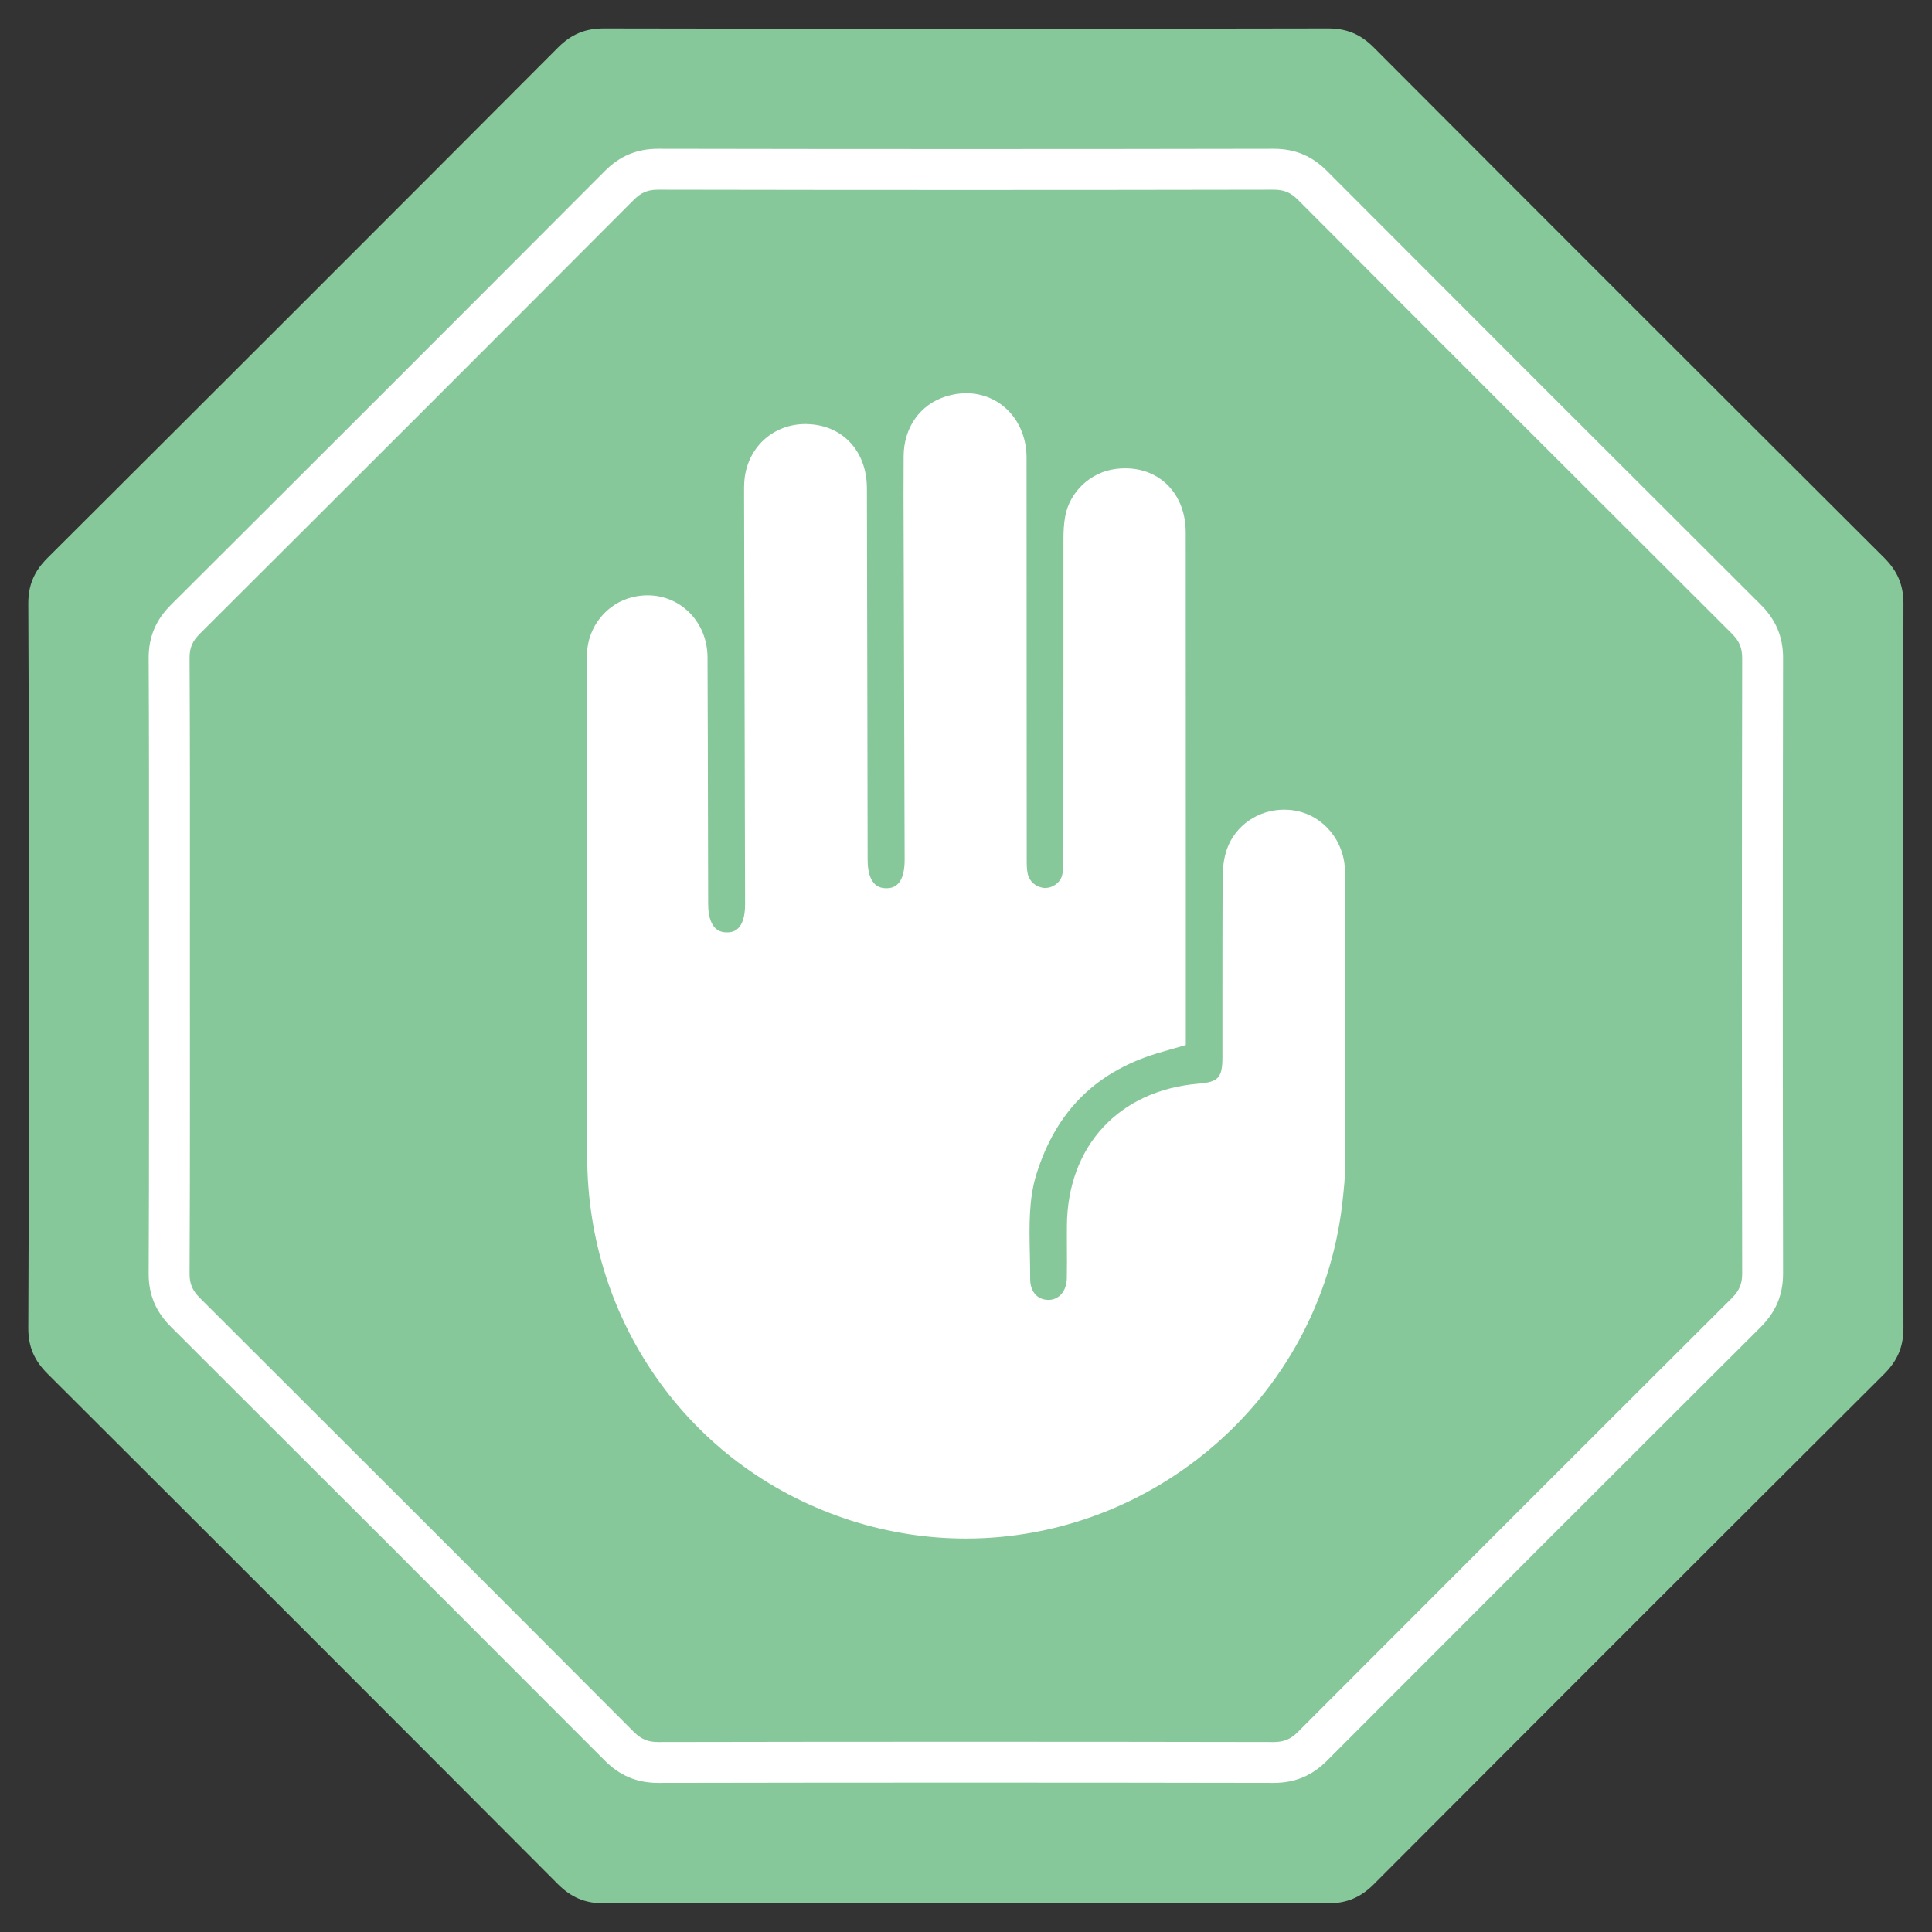
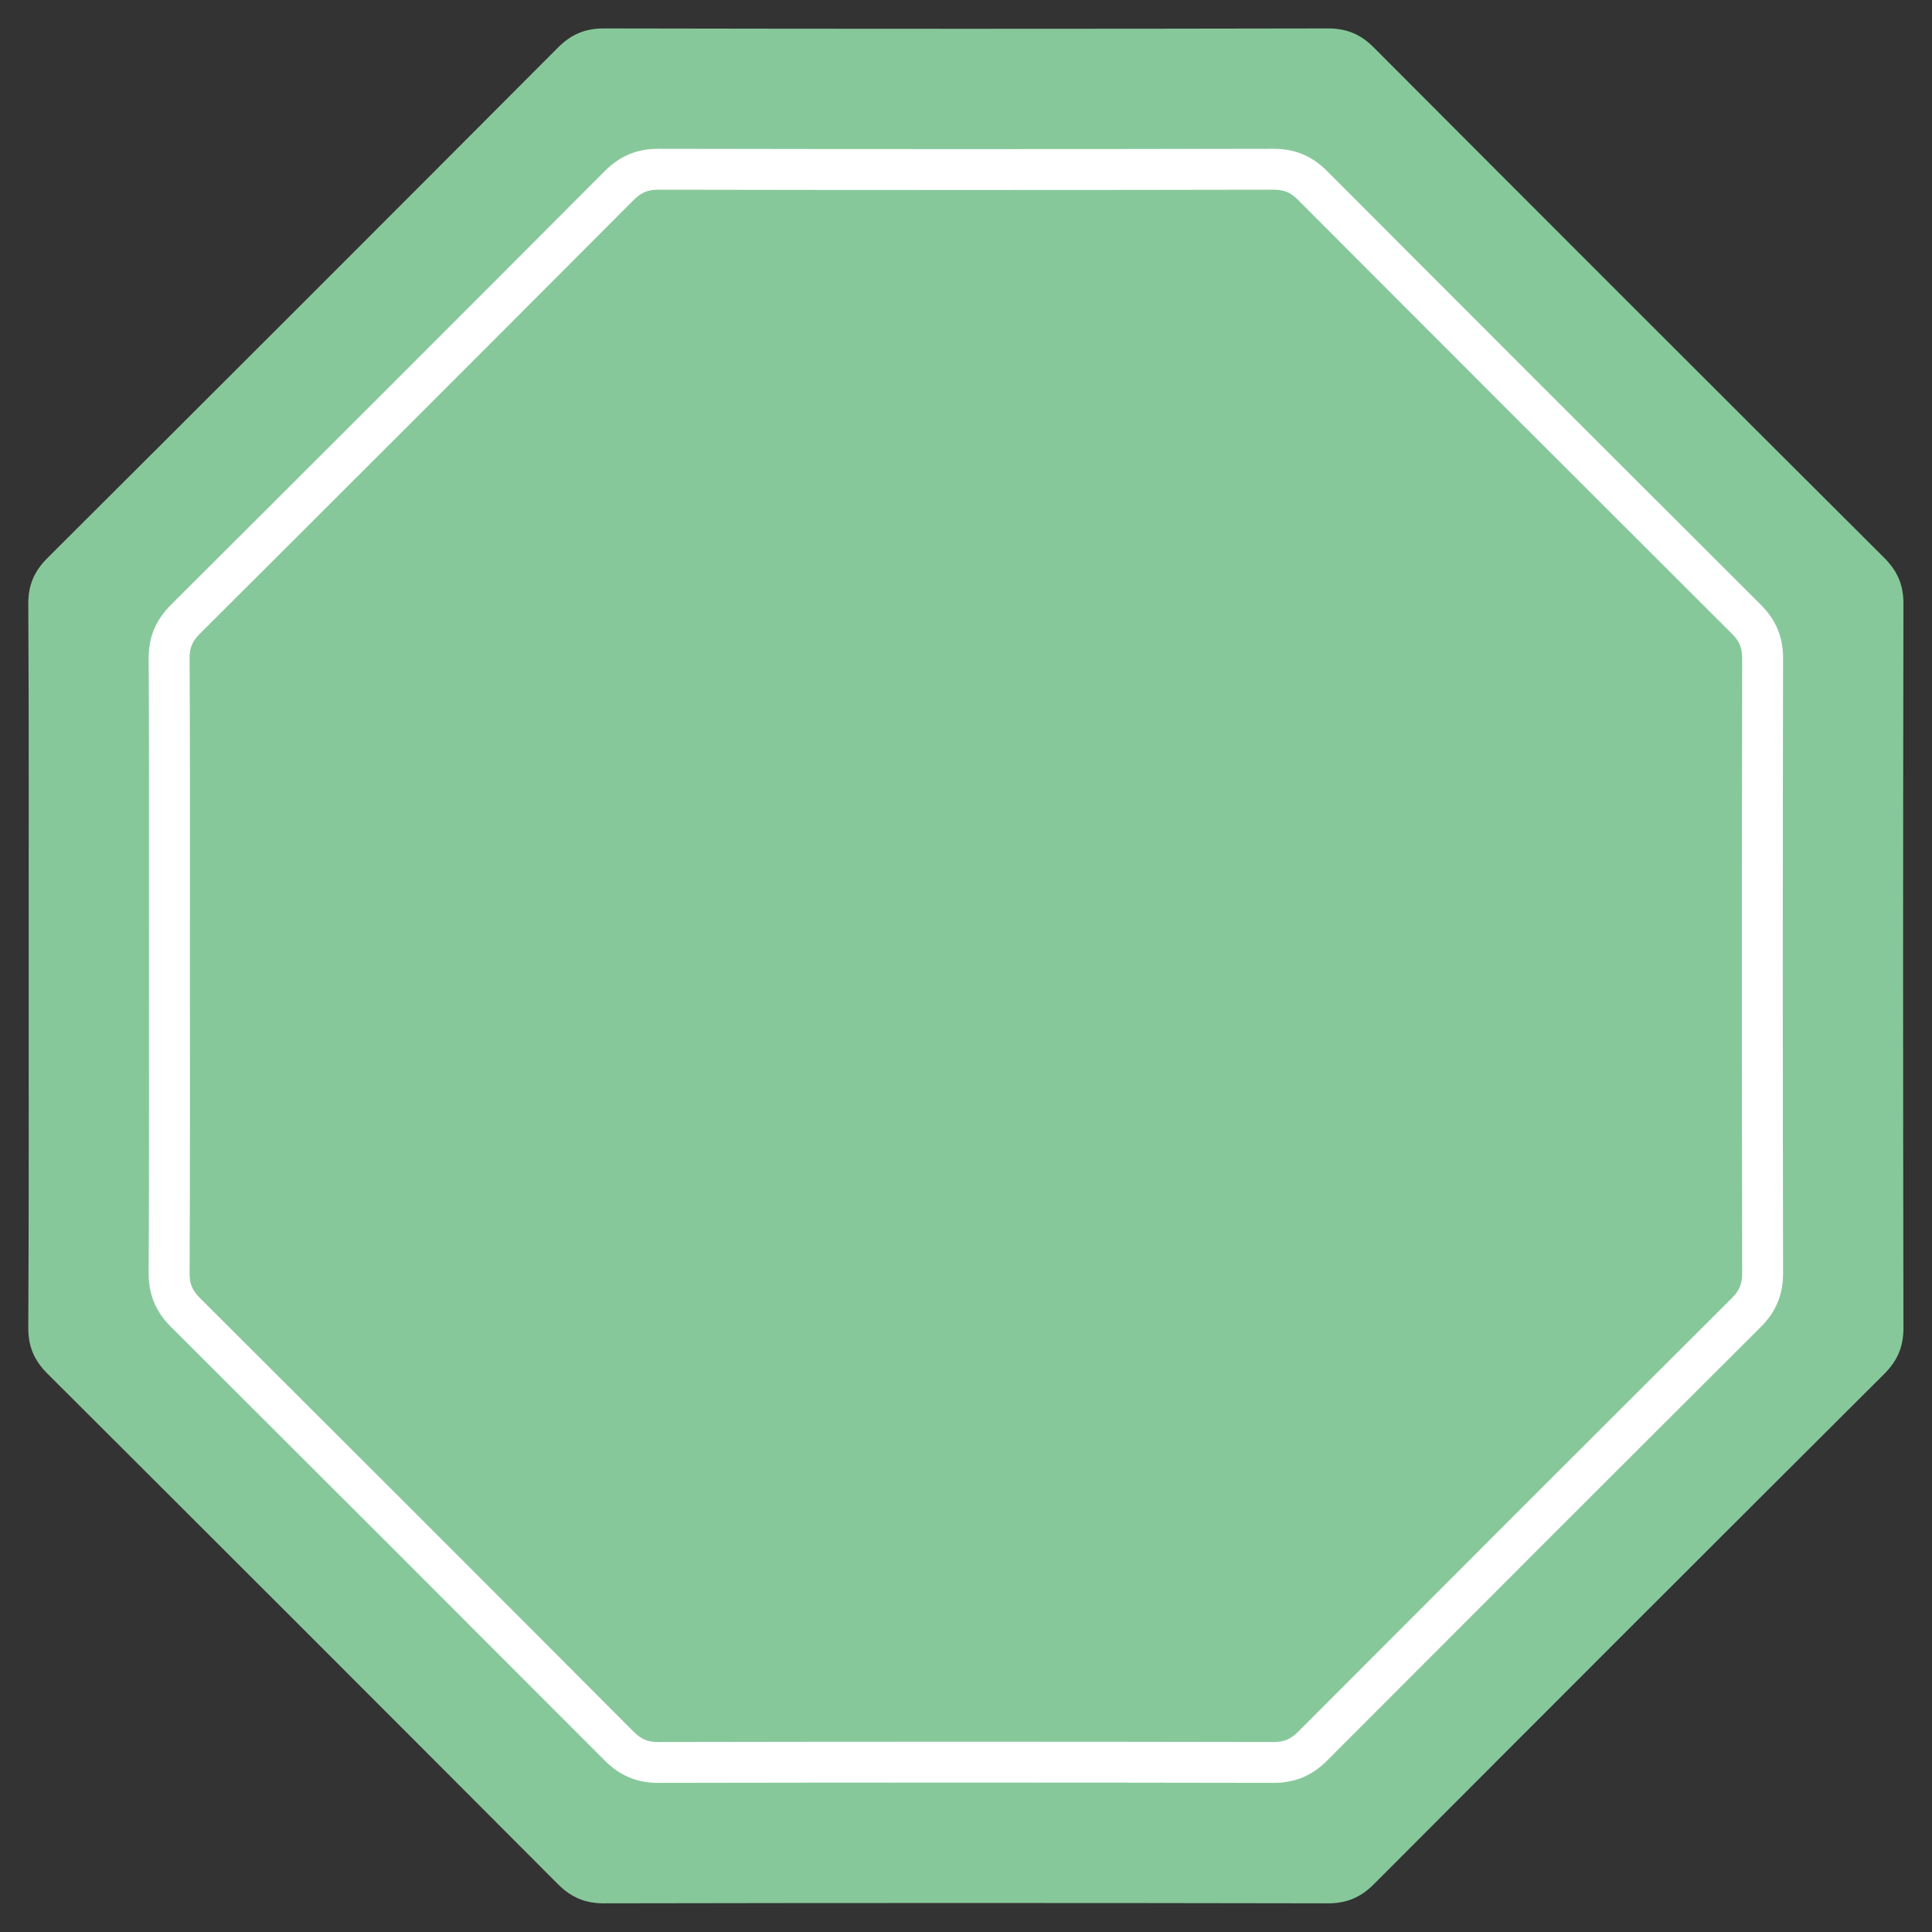
<svg xmlns="http://www.w3.org/2000/svg" width="1512" viewBox="0 0 1134 1134" height="1512" preserveAspectRatio="xMidYMid meet">
  <rect x="0" y="0" width="1134" height="1134" fill="#333333" stroke="none" />
  <defs>
    <clipPath id="0a96b9611e">
      <path d="M 16.609 16.691 L 1118 16.691 L 1118 1118 L 16.609 1118 Z M 16.609 16.691 " clip-rule="nonzero" />
    </clipPath>
    <clipPath id="64d2a4e631">
      <path d="M 1117.25 354.395 C 1117.25 343.422 1113.77 335.242 1106.07 327.531 C 1006.051 227.793 906.148 127.941 806.359 27.883 C 798.699 20.172 790.52 16.691 779.551 16.691 C 637.801 16.965 496.109 16.965 354.371 16.691 C 343.402 16.691 335.27 20.172 327.559 27.883 C 227.812 127.941 127.91 227.793 27.852 327.531 C 20.141 335.234 16.562 343.371 16.609 354.344 C 16.992 424.762 16.82 495.184 16.82 565.602 C 16.82 636.871 16.98 708.152 16.609 779.422 C 16.562 790.441 20.141 798.582 27.852 806.281 C 127.859 906.023 227.762 1005.871 327.5 1105.934 C 335.211 1113.641 343.34 1117.172 354.359 1117.172 C 496.051 1116.902 637.801 1116.902 779.488 1117.172 C 790.461 1117.172 798.648 1113.691 806.352 1105.992 C 906.09 1005.98 1005.988 906.082 1106.059 806.344 C 1113.711 798.641 1117.238 790.504 1117.238 779.484 C 1116.969 637.781 1116.969 496.094 1117.238 354.402 " clip-rule="nonzero" />
    </clipPath>
    <clipPath id="4a82f2126c">
      <path d="M 87 87 L 1047 87 L 1047 1047 L 87 1047 Z M 87 87 " clip-rule="nonzero" />
    </clipPath>
    <clipPath id="297eaafa26">
      <path d="M 1022.57 386.324 C 1022.57 380.242 1020.922 376.324 1016.578 371.984 L 1025.07 363.492 L 1016.59 371.992 C 931.602 287.223 846.699 202.375 761.879 117.332 L 761.859 117.312 C 757.582 113.004 753.68 111.352 747.602 111.352 L 747.602 99.352 L 747.621 111.352 C 627.148 111.582 506.73 111.582 386.262 111.352 L 386.281 99.352 L 386.281 111.352 C 380.219 111.352 376.34 112.984 371.992 117.344 L 363.5 108.852 L 372 117.324 C 287.23 202.363 202.332 287.223 117.289 371.992 L 108.82 363.492 L 117.312 371.984 C 112.891 376.402 111.25 380.281 111.281 386.215 L 99.281 386.273 L 111.281 386.215 C 111.531 432.273 111.5 478.312 111.48 524.324 C 111.469 538.152 111.469 551.973 111.469 565.793 L 99.469 565.793 L 111.469 565.793 C 111.469 579.781 111.48 593.773 111.48 607.762 C 111.48 621.754 111.492 635.754 111.492 649.754 C 111.492 682.344 111.449 714.941 111.281 747.551 L 99.281 747.492 L 111.281 747.551 C 111.25 753.543 112.902 757.422 117.312 761.832 L 108.82 770.324 L 117.301 761.824 C 202.289 846.582 287.191 931.441 371.961 1016.48 L 363.461 1024.953 L 371.949 1016.461 C 376.332 1020.844 380.219 1022.492 386.289 1022.492 L 386.289 1034.492 L 386.27 1022.492 C 506.691 1022.262 627.16 1022.262 747.582 1022.492 L 747.559 1034.492 L 747.559 1022.492 C 753.641 1022.492 757.559 1020.844 761.898 1016.504 L 770.391 1024.992 L 761.891 1016.512 C 846.66 931.523 931.559 846.621 1016.602 761.852 L 1025.07 770.352 L 1016.559 761.895 C 1020.91 757.512 1022.578 753.602 1022.578 747.531 L 1034.578 747.531 L 1022.578 747.551 C 1022.352 627.121 1022.352 506.703 1022.578 386.281 L 1034.578 386.305 L 1022.578 386.305 M 1046.578 386.305 L 1046.578 386.324 C 1046.352 506.711 1046.352 627.102 1046.578 747.504 L 1046.578 747.523 C 1046.578 760.172 1042.238 770.102 1033.59 778.801 L 1033.57 778.824 L 1033.551 778.844 C 948.531 863.594 863.641 948.484 778.891 1033.453 C 770.129 1042.211 760.141 1046.473 747.582 1046.473 L 747.559 1046.473 C 627.172 1046.242 506.73 1046.242 386.34 1046.473 L 386.32 1046.473 C 373.66 1046.473 363.719 1042.121 355.012 1033.402 L 354.992 1033.383 C 270.219 948.414 185.332 863.574 100.352 778.824 L 100.34 778.812 L 100.332 778.801 C 91.652 770.121 87.199 760.184 87.27 747.434 C 87.441 714.883 87.48 682.324 87.48 649.754 C 87.48 635.762 87.473 621.773 87.473 607.781 C 87.473 593.793 87.461 579.793 87.461 565.793 C 87.461 551.961 87.473 538.133 87.473 524.312 C 87.492 478.293 87.52 432.312 87.27 386.344 C 87.211 373.633 91.66 363.691 100.332 355.012 L 100.352 354.992 C 185.379 270.242 270.27 185.402 355.012 100.383 L 355.031 100.363 C 363.77 91.613 373.719 87.344 386.301 87.344 L 386.32 87.344 C 506.762 87.574 627.148 87.574 747.59 87.344 L 747.609 87.344 C 760.172 87.344 770.18 91.602 778.91 100.395 L 770.391 108.852 L 778.891 100.375 C 863.691 185.395 948.57 270.234 1033.551 354.992 L 1033.559 355.004 L 1033.57 355.012 C 1042.328 363.762 1046.59 373.762 1046.59 386.324 Z M 1046.578 386.305 " clip-rule="nonzero" />
    </clipPath>
    <clipPath id="bb4d01f9f1">
-       <path d="M 344 230.59 L 790 230.59 L 790 903.27 L 344 903.27 Z M 344 230.59 " clip-rule="nonzero" />
-     </clipPath>
+       </clipPath>
    <clipPath id="185965c978">
      <path d="M 789.332 688.742 C 789.332 692.754 788.898 696.504 788.531 700.145 L 788.262 702.711 C 782.75 758.414 756.641 809.512 714.68 846.652 C 673.582 883.031 621.09 903.051 566.941 903.051 C 544.25 903.051 521.621 899.523 499.73 892.562 C 454.09 877.953 415.242 850.023 387.41 811.652 C 359.582 773.281 344.762 727.371 344.66 678.844 C 344.5 616.504 344.5 553.145 344.5 491.824 C 344.5 464.484 344.5 437.082 344.449 409.684 L 344.449 402.082 C 344.402 396.254 344.34 390.254 344.5 384.215 C 344.879 367.941 356.059 354.031 371.68 350.395 C 374.461 349.754 377.352 349.434 380.129 349.434 C 399.77 349.434 415.18 365.383 415.281 385.664 C 415.441 418.145 415.492 450.574 415.551 482.992 C 415.551 498.781 415.602 514.562 415.66 530.352 C 415.66 538.062 417.531 547.262 426.422 547.262 L 426.691 547.262 C 429.309 547.262 437.391 547.102 437.34 530.574 L 436.75 290.953 L 436.75 289.133 C 436.75 287.203 436.699 285.223 436.859 283.031 C 438.09 263.293 453.23 248.895 472.871 248.895 C 473.672 248.895 474.48 248.941 475.332 249.004 C 495.289 250.234 508.77 265.324 508.832 286.562 C 508.941 329.633 508.992 372.762 509.102 415.895 L 509.262 504.613 C 509.262 512.262 511.129 521.363 520.02 521.363 L 520.289 521.363 C 522.961 521.312 531.051 521.152 530.992 504.613 L 530.398 313.055 C 530.352 298.172 530.289 282.871 530.398 267.781 C 530.512 250.922 539.98 237.492 555.18 232.684 C 559.141 231.453 563.148 230.812 567.059 230.812 C 587.289 230.812 602.539 247.082 602.539 268.645 C 602.59 311.023 602.59 353.352 602.59 395.723 C 602.59 432.055 602.59 468.395 602.641 504.723 C 602.641 507.555 602.691 510.555 603.23 512.961 C 604.301 517.512 608.102 520.773 612.969 521.203 L 613.672 521.203 C 617.68 521.203 621.859 518.312 623.141 514.672 C 624 512.164 624.102 508.621 624.16 505.523 C 624.211 467.852 624.211 430.184 624.211 392.453 L 624.211 316.254 C 624.211 312.242 624.371 307.484 625.281 302.773 C 628.059 288.434 640.211 277.145 654.82 275.273 C 656.691 275.004 658.57 274.895 660.391 274.895 C 681.371 274.895 695.969 290.414 695.969 312.613 C 696.02 383.402 696.02 454.145 696.02 524.883 L 696.02 613.383 L 686.012 616.273 C 684.672 616.645 683.551 616.973 682.48 617.293 C 644.27 627.941 620.031 651.484 608.262 689.422 C 603.82 703.922 604.141 719.223 604.461 735.383 C 604.57 740.363 604.672 745.492 604.672 750.633 C 604.621 758.012 608.742 762.883 615.211 762.992 L 615.422 762.992 C 621.629 762.992 626.07 757.754 626.18 750.262 C 626.289 744.324 626.289 738.164 626.23 732.234 C 626.23 728.004 626.18 723.723 626.23 719.441 C 626.551 672.672 656.84 639.934 703.441 636.074 C 715.16 635.113 717.512 632.492 717.512 620.504 L 717.512 590.234 C 717.512 565.723 717.512 540.363 717.621 515.422 C 717.621 508.844 718.48 503.332 720.141 498.461 C 725.012 484.555 738.488 475.242 753.738 475.242 C 755.832 475.242 757.969 475.402 760.051 475.781 C 777.012 478.723 789.371 493.871 789.43 511.684 C 789.48 563.055 789.43 617.684 789.32 688.742 " clip-rule="nonzero" />
    </clipPath>
  </defs>
  <g clip-path="url(#0a96b9611e)">
    <g clip-path="url(#64d2a4e631)">
      <path fill="#87c89b" d="M 11.609 11.691 L 1122.086 11.691 L 1122.086 1122.168 L 11.609 1122.168 Z M 11.609 11.691 " fill-opacity="1" fill-rule="nonzero" />
    </g>
  </g>
  <g clip-path="url(#4a82f2126c)">
    <g clip-path="url(#297eaafa26)">
      <path fill="#ffffff" d="M 11.609 11.691 L 1122.086 11.691 L 1122.086 1122.168 L 11.609 1122.168 Z M 11.609 11.691 " fill-opacity="1" fill-rule="nonzero" />
    </g>
  </g>
  <g clip-path="url(#bb4d01f9f1)">
    <g clip-path="url(#185965c978)">
      <path fill="#ffffff" d="M 11.609 11.691 L 1122.086 11.691 L 1122.086 1122.168 L 11.609 1122.168 Z M 11.609 11.691 " fill-opacity="1" fill-rule="nonzero" />
    </g>
  </g>
</svg>